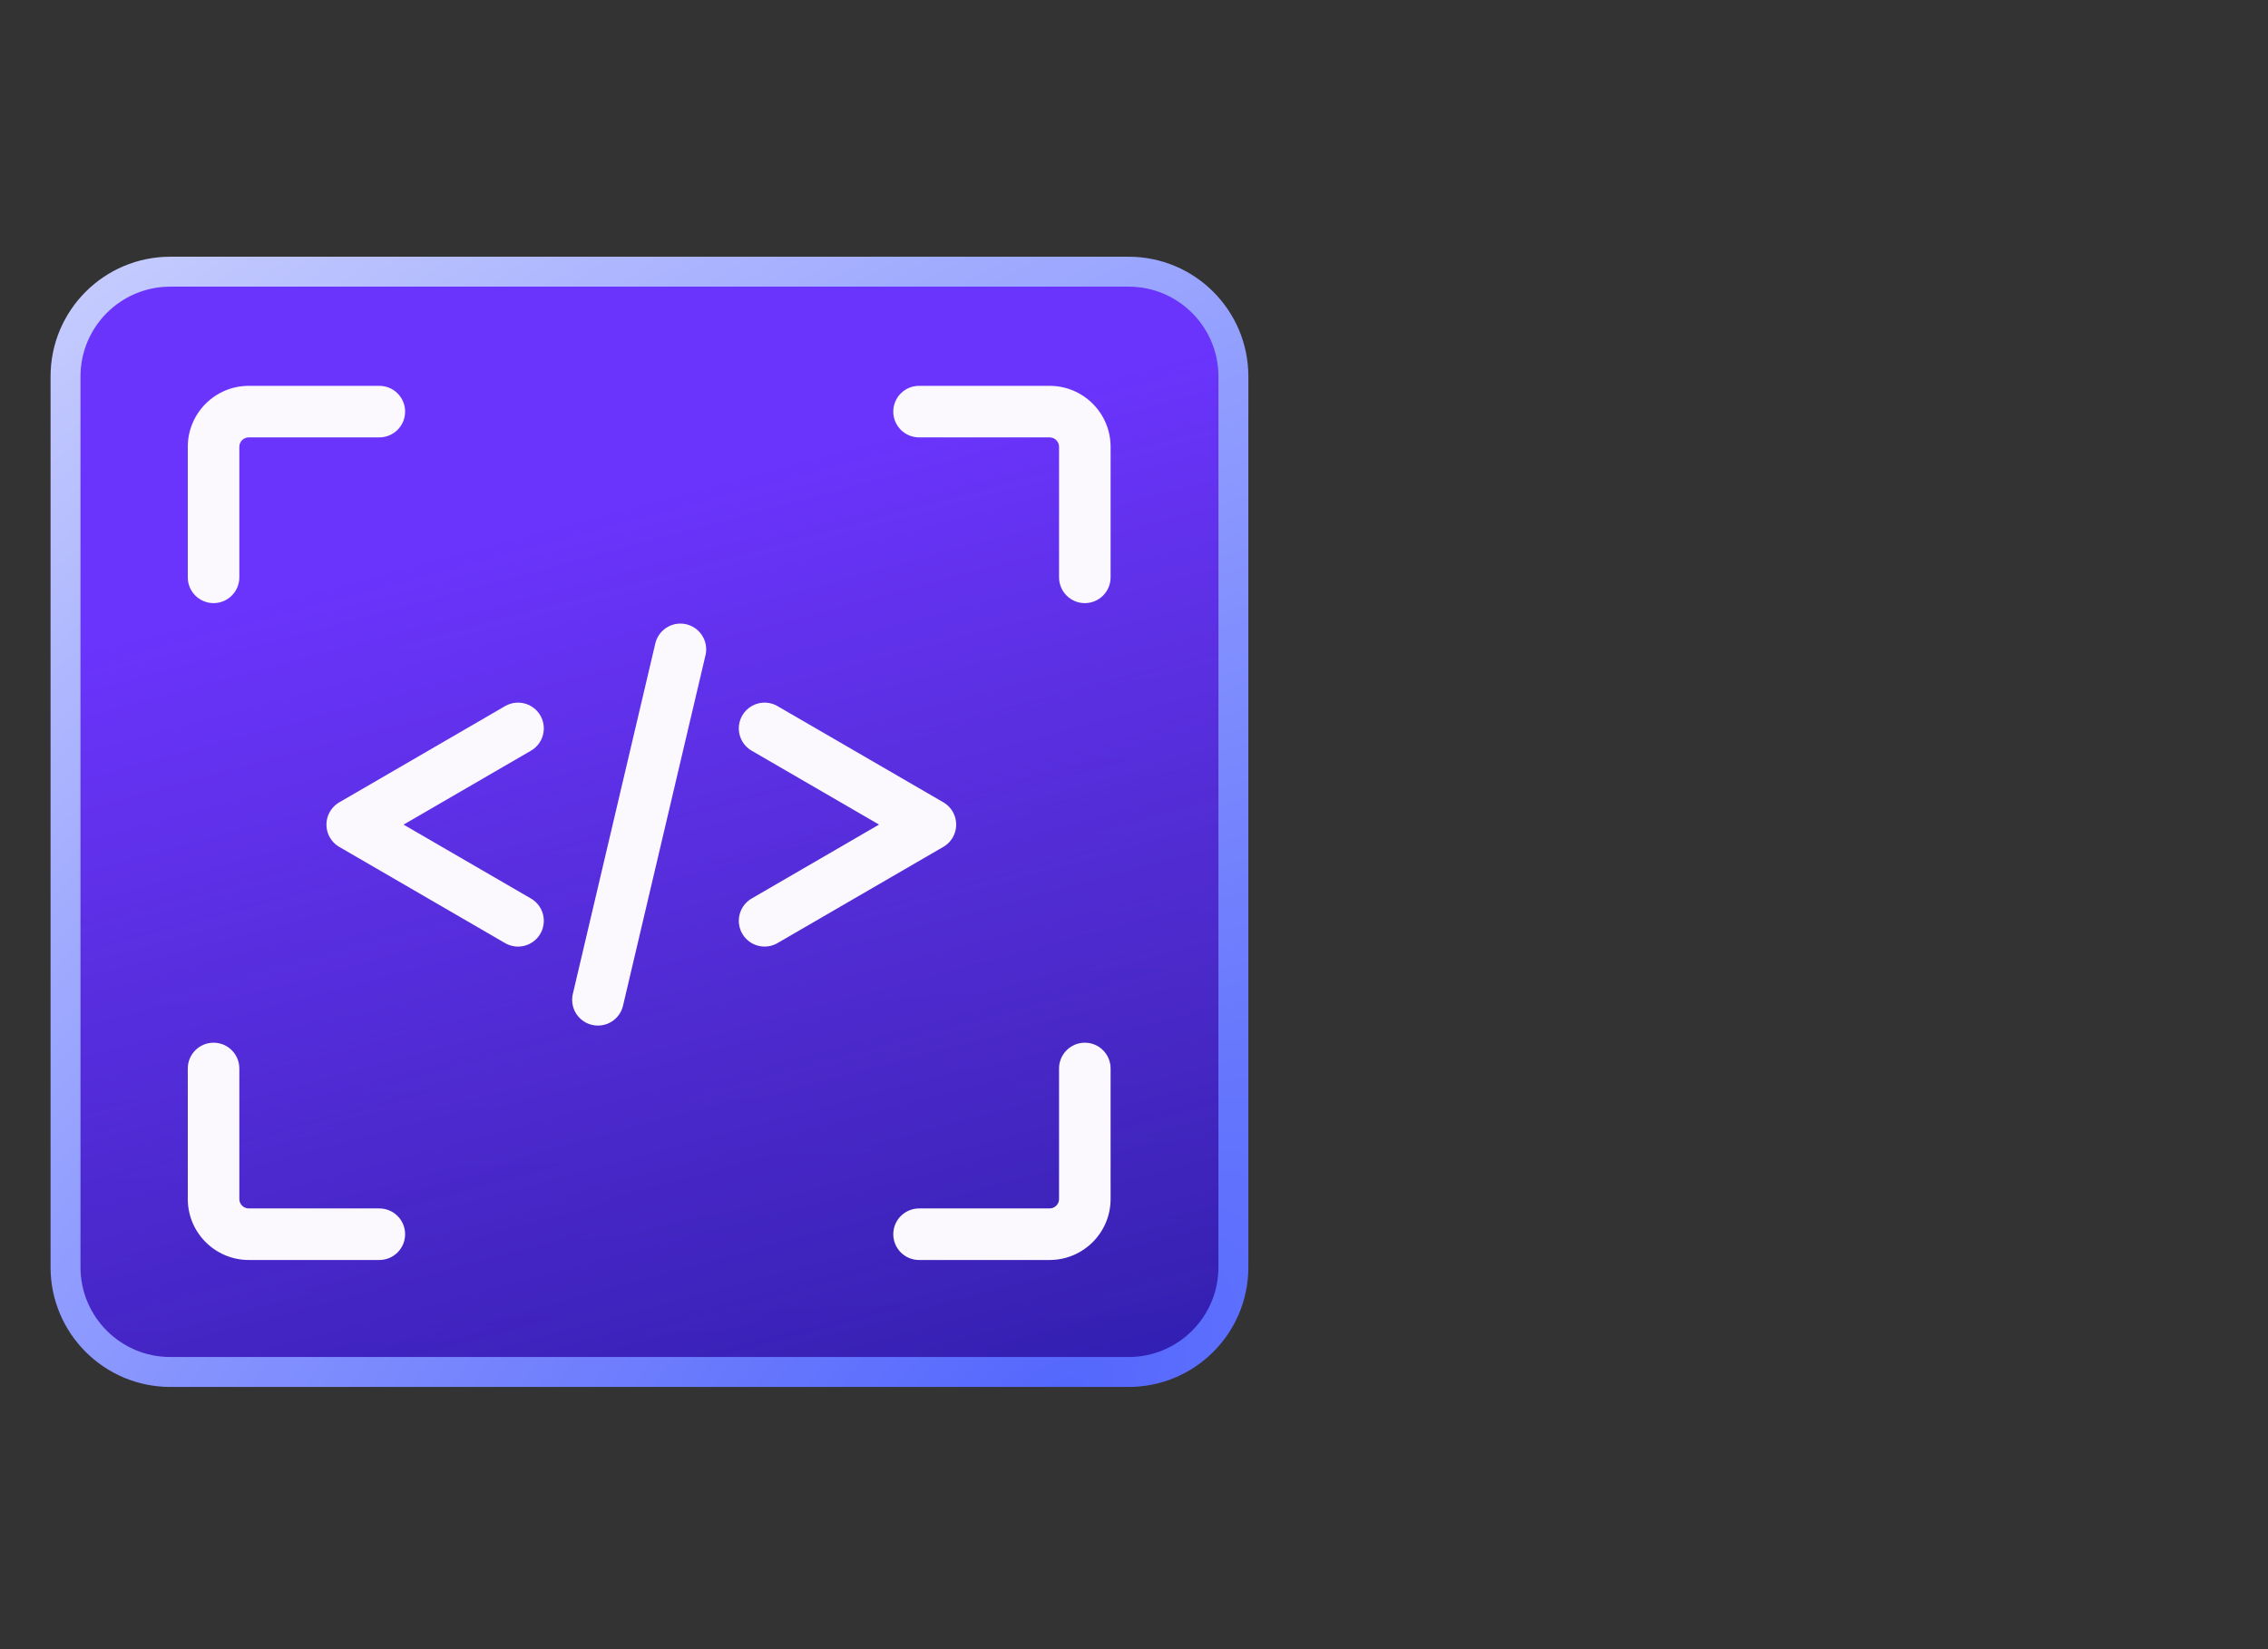
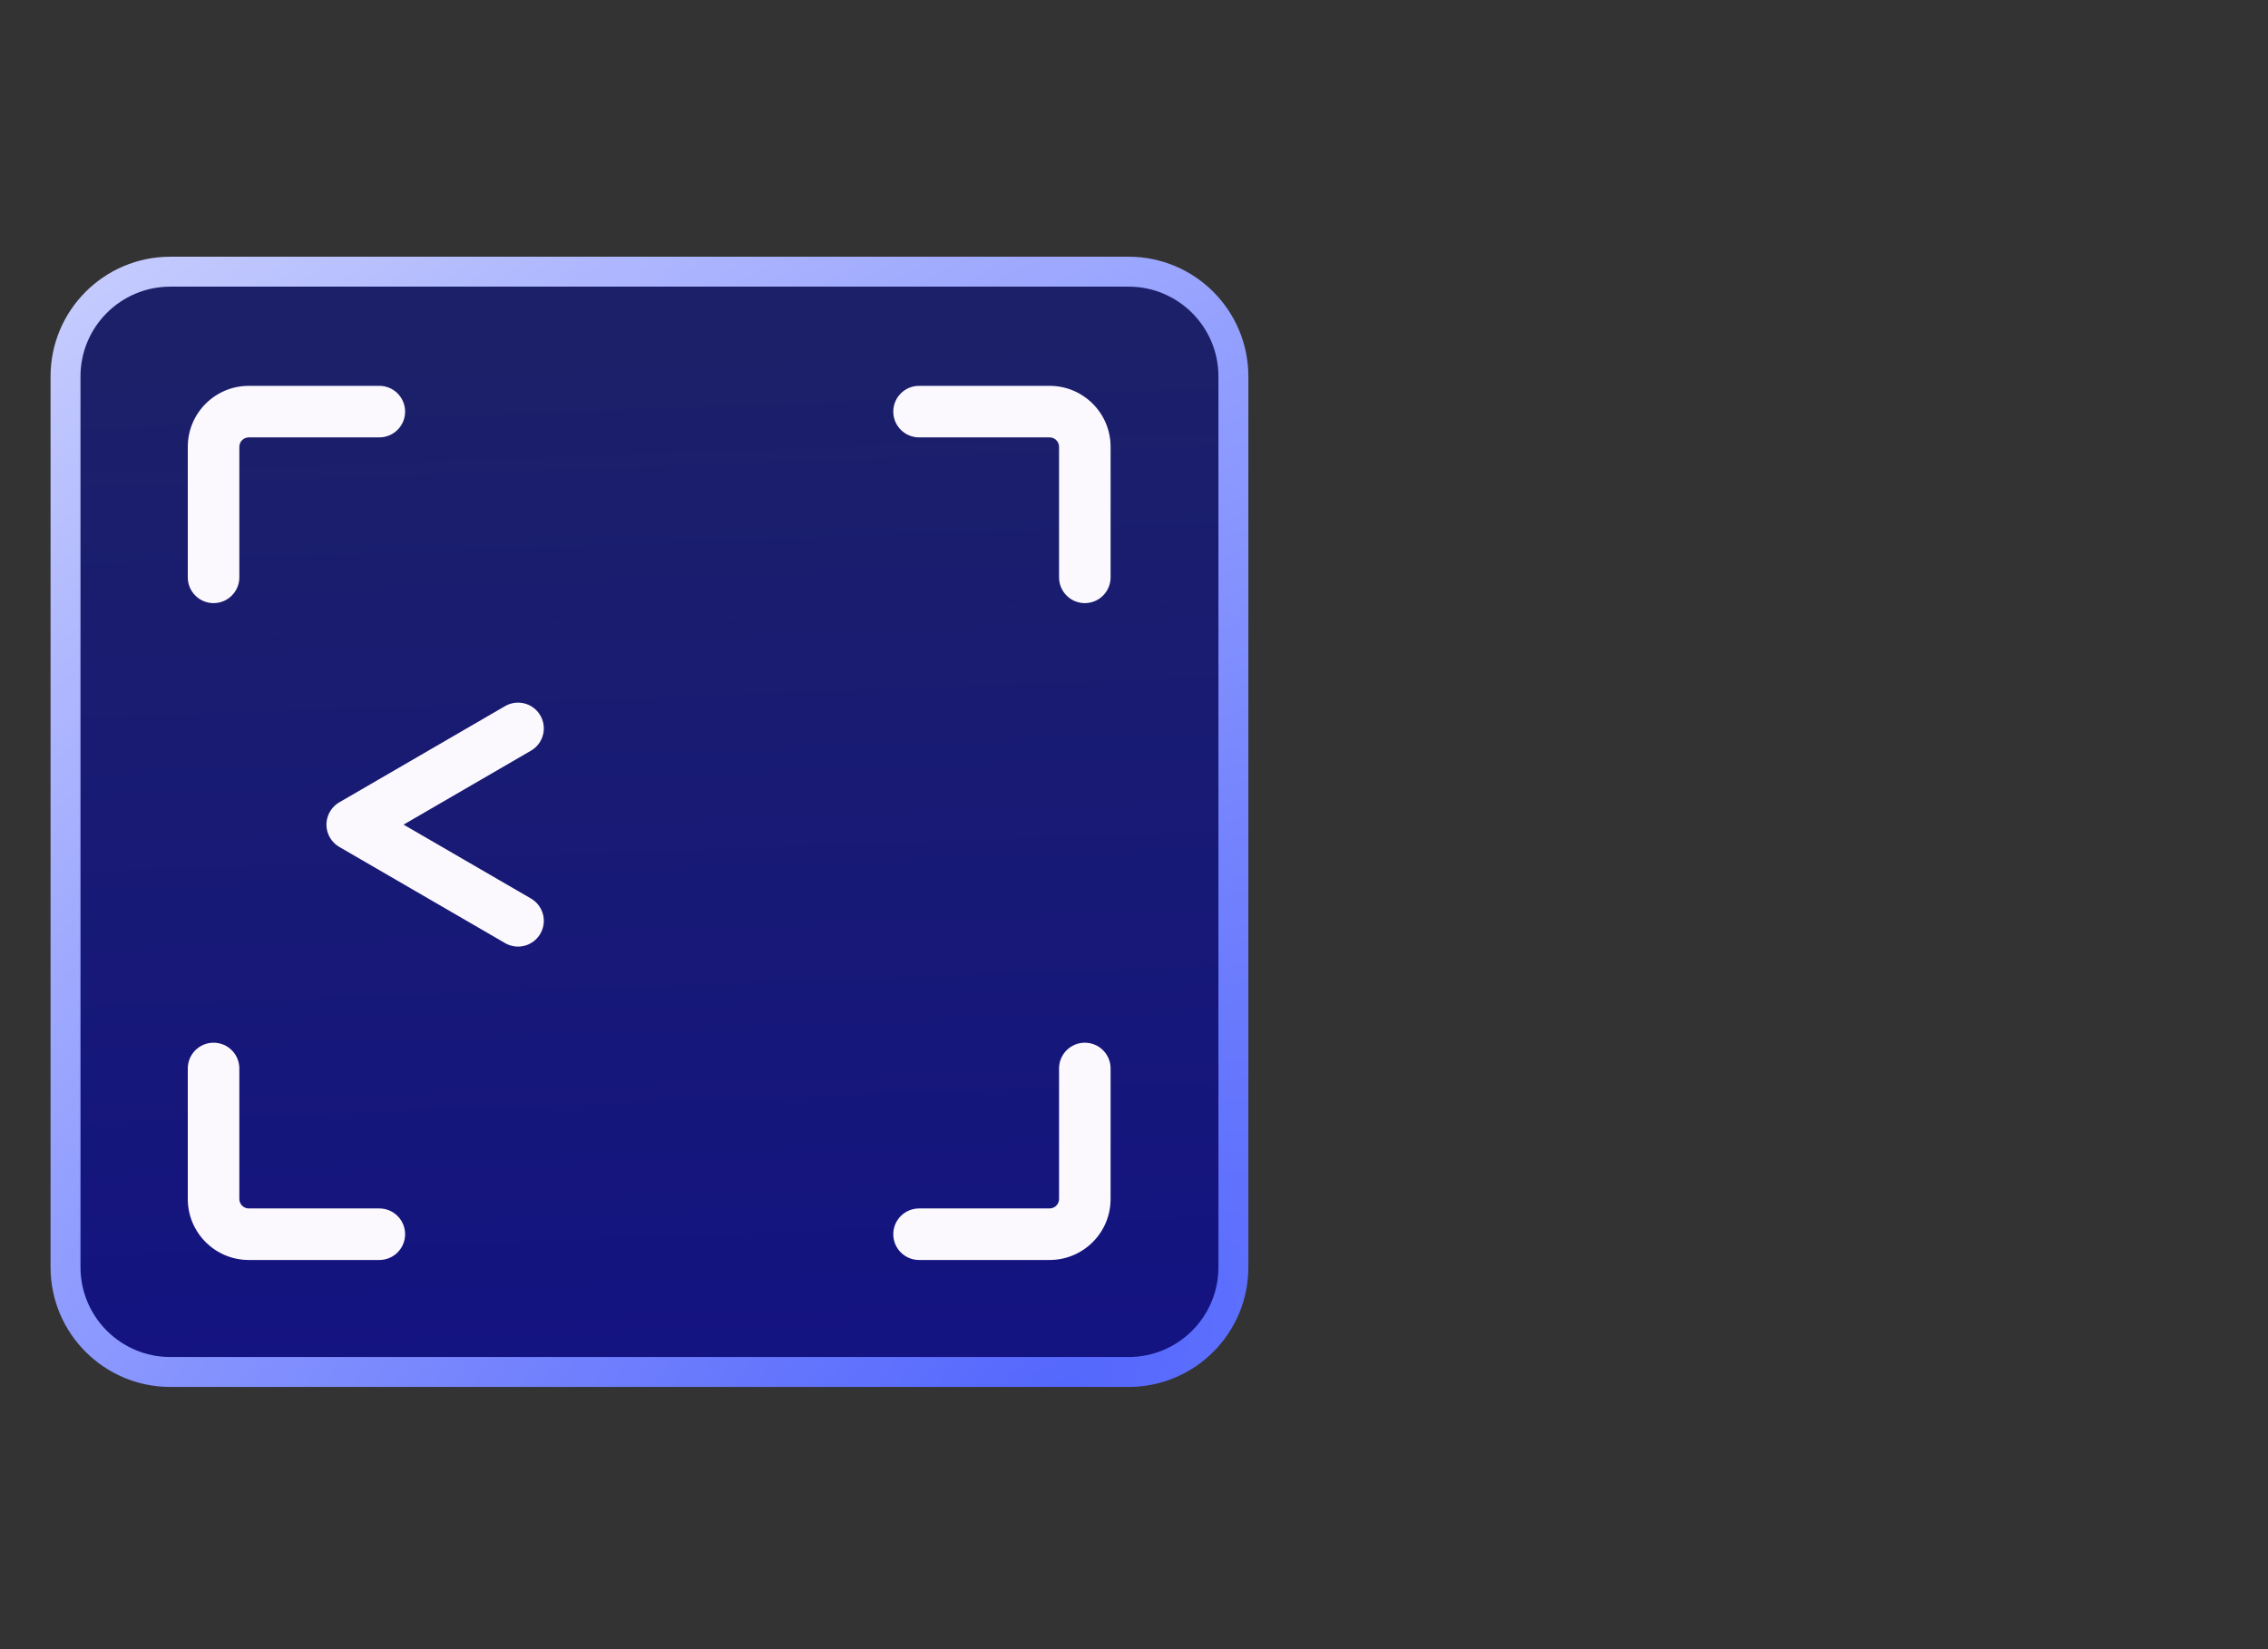
<svg xmlns="http://www.w3.org/2000/svg" width="110" height="80" viewBox="0 0 110 80" fill="none">
  <rect x="0" y="0" width="110" height="80" fill="#333333" stroke="none" />
  <path d="M3.178 18.263C3.178 15.455 5.454 13.179 8.262 13.179H54.738C57.545 13.179 59.821 15.455 59.821 18.263V61.471C59.821 64.278 57.545 66.554 54.738 66.554H8.262C5.454 66.554 3.178 64.278 3.178 61.471V18.263Z" fill="url(#paint0_radial_50_11308)" />
  <path d="M3.178 18.263C3.178 15.455 5.454 13.179 8.262 13.179H54.738C57.545 13.179 59.821 15.455 59.821 18.263V61.471C59.821 64.278 57.545 66.554 54.738 66.554H8.262C5.454 66.554 3.178 64.278 3.178 61.471V18.263Z" fill="url(#paint1_linear_50_11308)" />
-   <path d="M3.178 18.263C3.178 15.455 5.454 13.179 8.262 13.179H54.738C57.545 13.179 59.821 15.455 59.821 18.263V61.471C59.821 64.278 57.545 66.554 54.738 66.554H8.262C5.454 66.554 3.178 64.278 3.178 61.471V18.263Z" fill="url(#paint2_linear_50_11308)" />
  <path d="M3.178 18.263C3.178 15.455 5.454 13.179 8.262 13.179H54.738C57.545 13.179 59.821 15.455 59.821 18.263V61.471C59.821 64.278 57.545 66.554 54.738 66.554H8.262C5.454 66.554 3.178 64.278 3.178 61.471V18.263Z" stroke="url(#paint3_radial_50_11308)" stroke-width="1.452" />
  <path fill-rule="evenodd" clip-rule="evenodd" d="M18.398 18.717C19.089 18.717 19.648 19.276 19.648 19.967C19.648 20.657 19.089 21.217 18.398 21.217H12.068C11.814 21.217 11.608 21.422 11.608 21.676V28.007C11.608 28.697 11.049 29.257 10.358 29.257C9.668 29.257 9.108 28.697 9.108 28.007V21.676C9.108 20.042 10.433 18.717 12.068 18.717H18.398ZM44.575 18.717C43.885 18.717 43.325 19.276 43.325 19.967C43.325 20.657 43.885 21.217 44.575 21.217H50.906C51.16 21.217 51.365 21.422 51.365 21.676V28.007C51.365 28.697 51.925 29.257 52.615 29.257C53.306 29.257 53.865 28.697 53.865 28.007V21.676C53.865 20.042 52.54 18.717 50.906 18.717H44.575ZM43.325 59.871C43.325 60.562 43.885 61.121 44.575 61.121H50.906C52.54 61.121 53.865 59.796 53.865 58.162V51.831C53.865 51.141 53.306 50.581 52.615 50.581C51.925 50.581 51.365 51.141 51.365 51.831V58.162C51.365 58.416 51.16 58.621 50.906 58.621H44.575C43.885 58.621 43.325 59.181 43.325 59.871ZM18.398 61.121C19.089 61.121 19.648 60.562 19.648 59.871C19.648 59.181 19.089 58.621 18.398 58.621H12.068C11.814 58.621 11.608 58.416 11.608 58.162V51.831C11.608 51.141 11.049 50.581 10.358 50.581C9.668 50.581 9.108 51.141 9.108 51.831V58.162C9.108 59.796 10.433 61.121 12.068 61.121H18.398Z" fill="#FCF9FE" />
  <path d="M25.125 44.668L17.083 40.002L25.125 35.334" stroke="#FCF9FE" stroke-width="2.5" stroke-linecap="round" stroke-linejoin="round" />
-   <path d="M29 48.5L33 31.5" stroke="#FCF9FE" stroke-width="2.5" stroke-linecap="round" />
-   <path d="M37.083 35.334L45.125 40L37.083 44.667" stroke="#FCF9FE" stroke-width="2.5" stroke-linecap="round" stroke-linejoin="round" />
  <defs>
    <radialGradient id="paint0_radial_50_11308" cx="0" cy="0" r="1" gradientUnits="userSpaceOnUse" gradientTransform="translate(60.547 9.501) rotate(133.7) scale(88.717 216.021)">
      <stop offset="0.275" stop-color="#5467FD" />
      <stop offset="1" stop-color="#5467FD" stop-opacity="0" />
    </radialGradient>
    <linearGradient id="paint1_linear_50_11308" x1="17.019" y1="5.887" x2="19.552" y2="76.396" gradientUnits="userSpaceOnUse">
      <stop offset="0.165" stop-color="#1C2069" />
      <stop offset="0.959" stop-color="#121185" />
    </linearGradient>
    <linearGradient id="paint2_linear_50_11308" x1="10.916" y1="20.778" x2="46.442" y2="153.523" gradientUnits="userSpaceOnUse">
      <stop offset="0.059" stop-color="#6B34FD" />
      <stop offset="0.372" stop-color="#6B34FD" stop-opacity="0.43" />
      <stop offset="0.627" stop-color="#1922FA" stop-opacity="0.13" />
    </linearGradient>
    <radialGradient id="paint3_radial_50_11308" cx="0" cy="0" r="1" gradientUnits="userSpaceOnUse" gradientTransform="translate(51.73 67.281) rotate(-127.786) scale(108.256 208.067)">
      <stop stop-color="#5467FD" />
      <stop offset="1" stop-color="white" />
    </radialGradient>
  </defs>
</svg>